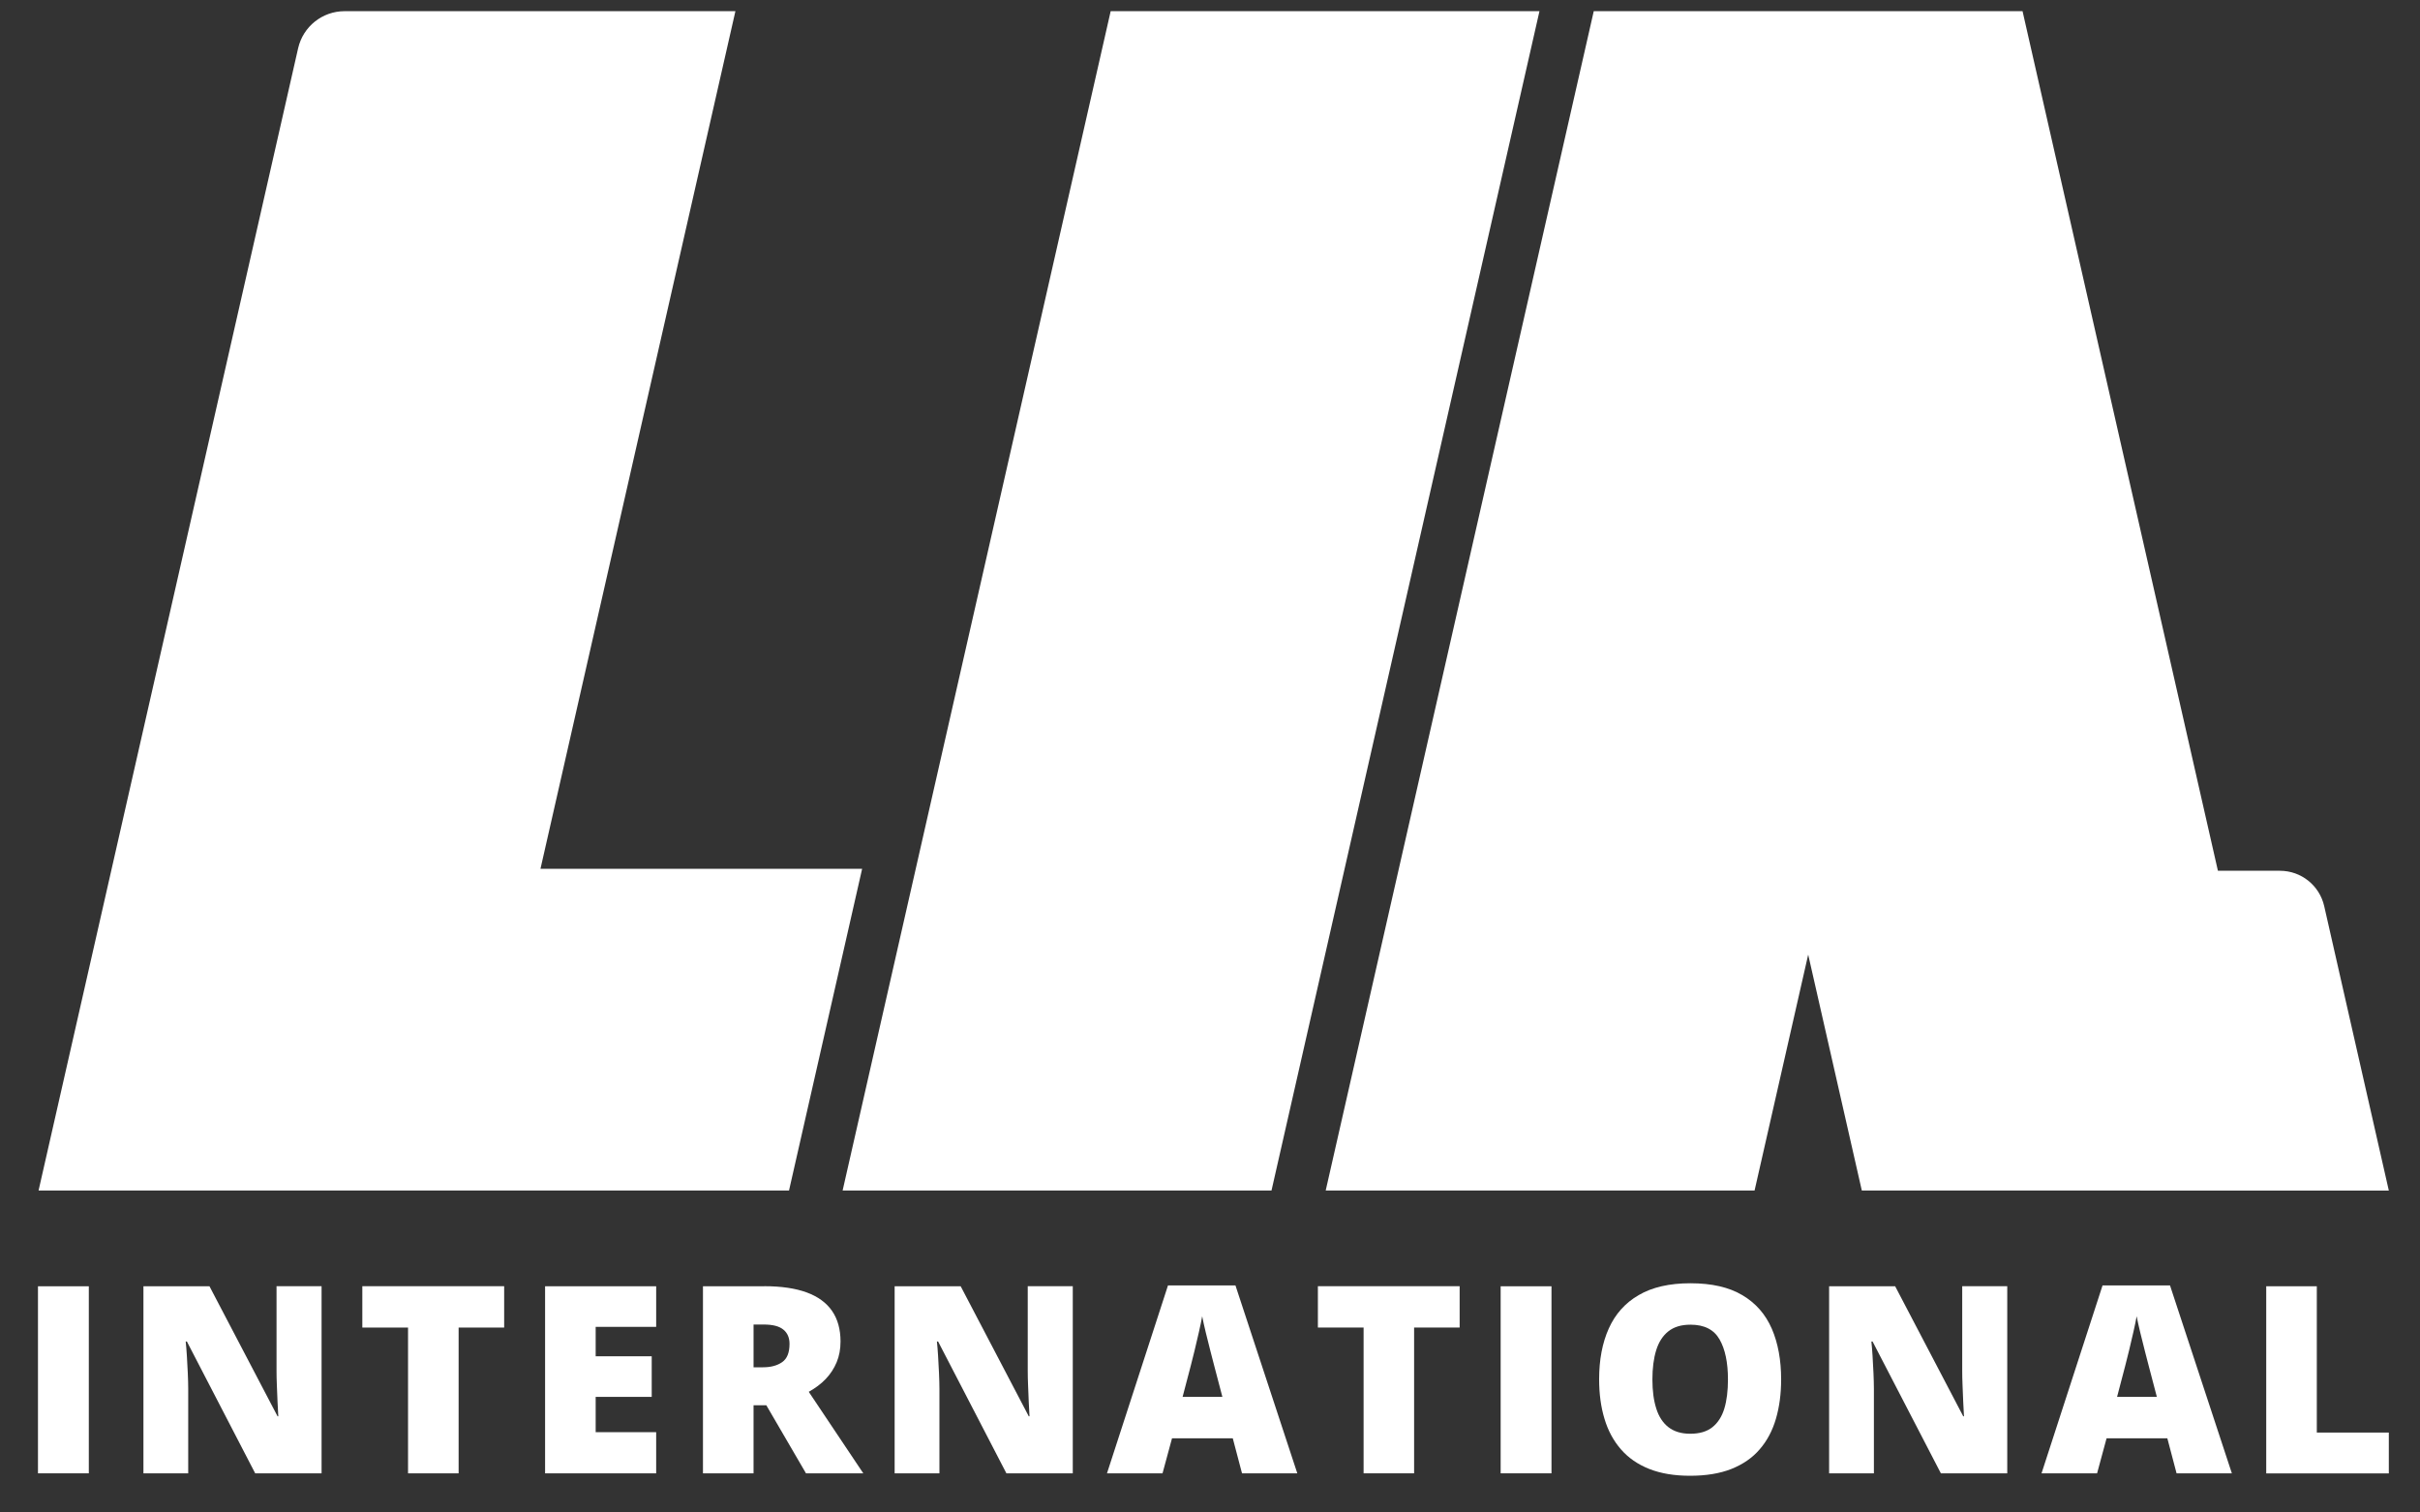
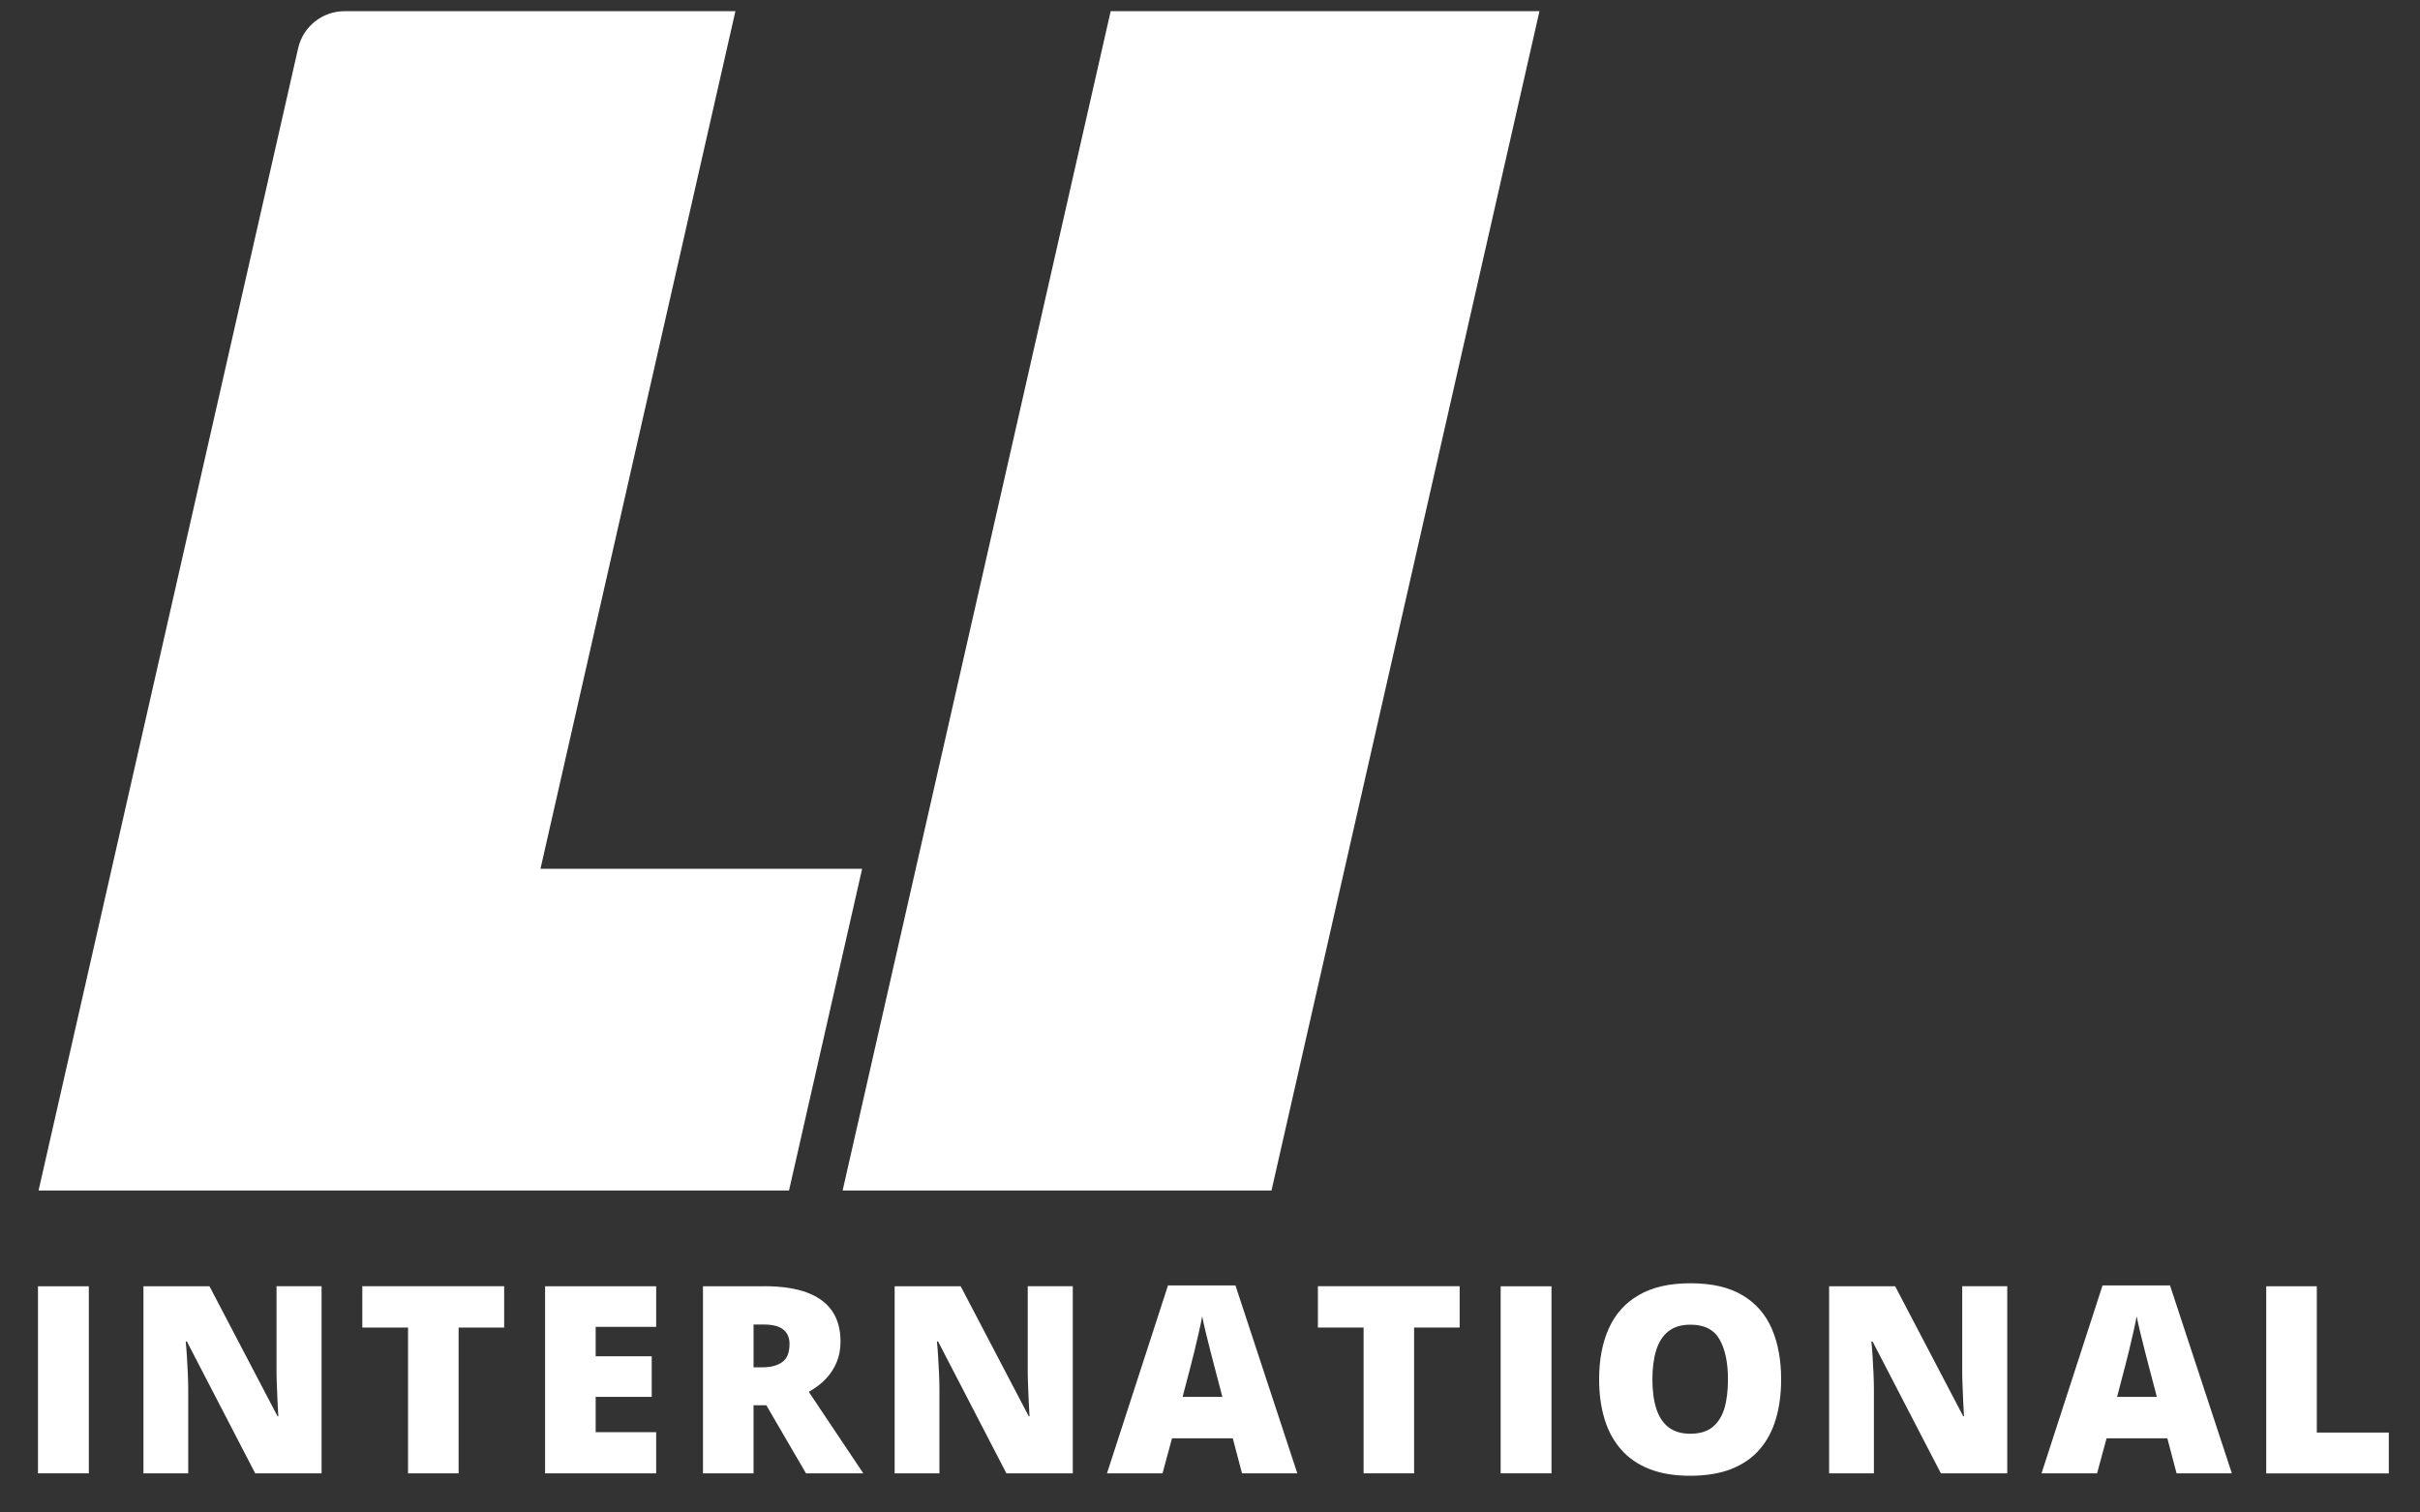
<svg xmlns="http://www.w3.org/2000/svg" version="1.1" x="0px" y="0px" viewBox="0 0 288 180" style="enable-background:new 0 0 288 180;" xml:space="preserve">
  <rect x="0" y="0" width="288" height="180" fill="#333333" stroke="none" />
  <style type="text/css">
	.st0{display:none;}
	.st1{display:inline;}
	.st2{fill:#397299;}
	.st3{fill:#606161;}
	.st4{fill:#FFFFFF;}
</style>
  <g id="Layer_1" class="st0">
    <g class="st1">
      <path class="st2" d="M284.23,141.79H221.5l-6.38-28.07l-6.38,28.07h-51.03l31.9-140.35h51.03l23.25,102.3h7.38    c2.52,0,4.71,1.74,5.27,4.21L284.23,141.79z" />
    </g>
    <g class="st1">
      <polygon class="st2" points="183.04,1.33 132.01,1.33 100.11,141.68 151.15,141.68   " />
    </g>
    <g class="st1">
      <path class="st3" d="M4.35,175.33v-22.26h6.05v22.26H4.35z" />
-       <path class="st3" d="M38.09,175.33H30.2l-8.13-15.69h-0.14c0.05,0.48,0.1,1.05,0.14,1.72c0.04,0.67,0.08,1.35,0.11,2.05    c0.03,0.7,0.05,1.32,0.05,1.88v10.04h-5.33v-22.26h7.86l8.1,15.47h0.09c-0.03-0.49-0.06-1.05-0.09-1.7    c-0.03-0.64-0.06-1.3-0.08-1.96c-0.03-0.66-0.04-1.24-0.04-1.75v-10.07h5.36V175.33z" />
      <path class="st3" d="M54.41,175.33H48.4v-17.34h-5.44v-4.92h16.87v4.92h-5.42V175.33z" />
-       <path class="st3" d="M77.92,175.33H64.7v-22.26h13.22v4.83h-7.2v3.5h6.67v4.83h-6.67v4.2h7.2V175.33z" />
      <path class="st3" d="M90.79,153.07c2.02,0,3.7,0.25,5.04,0.74c1.34,0.49,2.35,1.23,3.02,2.2s1.01,2.19,1.01,3.64    c0,0.9-0.15,1.73-0.46,2.47s-0.74,1.4-1.3,1.99c-0.56,0.58-1.24,1.09-2.02,1.53l6.49,9.7h-6.82l-4.72-8.1h-1.52v8.1H83.5v-22.26    H90.79z M90.7,157.62h-1.19v5.09h1.13c0.92,0,1.68-0.2,2.27-0.61c0.59-0.41,0.88-1.13,0.88-2.18c0-0.72-0.24-1.28-0.73-1.69    S91.79,157.62,90.7,157.62z" />
      <path class="st3" d="M127.49,175.33h-7.89l-8.13-15.69h-0.14c0.05,0.48,0.1,1.05,0.14,1.72c0.04,0.67,0.08,1.35,0.11,2.05    c0.03,0.7,0.05,1.32,0.05,1.88v10.04h-5.33v-22.26h7.86l8.1,15.47h0.09c-0.03-0.49-0.06-1.05-0.09-1.7    c-0.03-0.64-0.06-1.3-0.08-1.96c-0.03-0.66-0.04-1.24-0.04-1.75v-10.07h5.36V175.33z" />
      <path class="st3" d="M147.64,175.33l-1.1-4.17h-7.23l-1.13,4.17h-6.61l7.26-22.36h8.02l7.35,22.36H147.64z M145.3,166.22    l-0.96-3.66c-0.1-0.4-0.25-0.96-0.44-1.7s-0.38-1.5-0.57-2.28c-0.19-0.79-0.33-1.43-0.43-1.94c-0.09,0.51-0.22,1.13-0.39,1.88    s-0.34,1.49-0.52,2.22c-0.18,0.73-0.33,1.34-0.46,1.83l-0.96,3.66H145.3z" />
      <path class="st3" d="M168.13,175.33h-6.02v-17.34h-5.44v-4.92h16.87v4.92h-5.42V175.33z" />
      <path class="st3" d="M178.42,175.33v-22.26h6.05v22.26H178.42z" />
-       <path class="st3" d="M211.8,164.17c0,1.72-0.21,3.28-0.62,4.68s-1.05,2.62-1.93,3.63c-0.87,1.02-2,1.79-3.37,2.34    c-1.37,0.54-3.01,0.81-4.92,0.81c-1.87,0-3.49-0.27-4.85-0.81s-2.49-1.32-3.37-2.33c-0.88-1.01-1.54-2.22-1.96-3.63    c-0.43-1.41-0.64-2.99-0.64-4.72c0-2.32,0.38-4.33,1.15-6.04c0.77-1.71,1.95-3.04,3.56-3.97c1.6-0.94,3.66-1.41,6.15-1.41    c2.54,0,4.6,0.47,6.19,1.42c1.59,0.94,2.75,2.27,3.5,3.99S211.8,161.85,211.8,164.17z M196.48,164.17c0,1.34,0.15,2.49,0.46,3.46    c0.3,0.96,0.79,1.71,1.45,2.22s1.52,0.78,2.59,0.78c1.11,0,1.99-0.26,2.64-0.78c0.65-0.52,1.13-1.26,1.42-2.22    c0.29-0.96,0.43-2.12,0.43-3.46c0-2.01-0.33-3.6-1-4.77c-0.67-1.17-1.82-1.75-3.46-1.75c-1.09,0-1.96,0.26-2.63,0.79    c-0.67,0.53-1.15,1.28-1.45,2.25C196.63,161.67,196.48,162.83,196.48,164.17z" />
      <path class="st3" d="M238.7,175.33h-7.89l-8.13-15.69h-0.14c0.05,0.48,0.1,1.05,0.14,1.72c0.04,0.67,0.08,1.35,0.11,2.05    s0.05,1.32,0.05,1.88v10.04h-5.33v-22.26h7.86l8.1,15.47h0.09c-0.03-0.49-0.06-1.05-0.09-1.7c-0.03-0.64-0.06-1.3-0.08-1.96    s-0.04-1.24-0.04-1.75v-10.07h5.36V175.33z" />
      <path class="st3" d="M258.86,175.33l-1.1-4.17h-7.23l-1.13,4.17h-6.61l7.26-22.36h8.03l7.36,22.36H258.86z M256.51,166.22    l-0.96-3.66c-0.1-0.4-0.25-0.96-0.44-1.7c-0.19-0.74-0.38-1.5-0.57-2.28c-0.19-0.79-0.33-1.43-0.43-1.94    c-0.09,0.51-0.22,1.13-0.39,1.88c-0.17,0.75-0.34,1.49-0.52,2.22c-0.18,0.73-0.33,1.34-0.46,1.83l-0.96,3.66H256.51z" />
      <path class="st3" d="M269.52,175.33v-22.26h6.01v17.41h8.57v4.86H269.52z" />
    </g>
    <g class="st1">
      <path class="st2" d="M102.54,103.51l-8.7,38.28H4.53l23.25-102.3H13.71L21.4,5.65c0.56-2.46,2.75-4.21,5.27-4.21h60.79    L64.27,103.51H102.54z" />
    </g>
  </g>
  <g id="Layer_2">
    <g>
-       <path class="st4" d="M254.7,141.69v-0.01h-33.13l-6.38-28.07l-6.38,28.07h-51.04l31.9-140.35h51.03l23.25,102.3h7.38    c2.53,0,4.71,1.75,5.27,4.21l7.69,33.85H254.7z" />
-     </g>
+       </g>
    <g>
      <path class="st4" d="M35.48,5.74L4.59,141.68l89.31,0l8.7-38.28l-38.28,0L87.52,1.33l-46.51,0C38.36,1.33,36.07,3.16,35.48,5.74z" />
    </g>
    <g>
      <polygon class="st4" points="183.21,1.33 132.18,1.33 100.28,141.68 151.32,141.68   " />
    </g>
    <g>
      <path class="st4" d="M4.52,175.34v-22.26h6.05v22.26H4.52z" />
      <path class="st4" d="M38.26,175.34h-7.89l-8.13-15.69H22.1c0.05,0.48,0.1,1.05,0.14,1.72s0.08,1.35,0.11,2.05    c0.03,0.7,0.05,1.32,0.05,1.88v10.04h-5.33v-22.26h7.86l8.1,15.47h0.09c-0.03-0.49-0.06-1.05-0.09-1.7    c-0.03-0.64-0.06-1.3-0.08-1.96c-0.03-0.66-0.04-1.24-0.04-1.75v-10.07h5.36V175.34z" />
      <path class="st4" d="M54.58,175.34h-6.02v-17.35h-5.44v-4.92H60v4.92h-5.42V175.34z" />
      <path class="st4" d="M78.08,175.34H64.87v-22.26h13.22v4.83h-7.2v3.5h6.67v4.83h-6.67v4.2h7.2V175.34z" />
      <path class="st4" d="M90.96,153.07c2.02,0,3.7,0.25,5.04,0.74c1.34,0.49,2.35,1.23,3.02,2.2c0.67,0.97,1.01,2.19,1.01,3.64    c0,0.9-0.15,1.73-0.46,2.47s-0.74,1.4-1.3,1.99s-1.24,1.09-2.02,1.53l6.49,9.7h-6.82l-4.72-8.1h-1.52v8.1h-6.02v-22.26H90.96z     M90.87,157.63h-1.19v5.09h1.13c0.92,0,1.68-0.2,2.27-0.61c0.59-0.41,0.88-1.13,0.88-2.18c0-0.72-0.24-1.29-0.73-1.69    C92.74,157.83,91.96,157.63,90.87,157.63z" />
      <path class="st4" d="M127.66,175.34h-7.89l-8.13-15.69h-0.14c0.05,0.48,0.1,1.05,0.14,1.72s0.08,1.35,0.11,2.05    c0.03,0.7,0.05,1.32,0.05,1.88v10.04h-5.33v-22.26h7.86l8.1,15.47h0.09c-0.03-0.49-0.06-1.05-0.09-1.7    c-0.03-0.64-0.06-1.3-0.08-1.96c-0.03-0.66-0.04-1.24-0.04-1.75v-10.07h5.36V175.34z" />
      <path class="st4" d="M147.81,175.34l-1.1-4.17h-7.23l-1.13,4.17h-6.61l7.26-22.36h8.03l7.36,22.36H147.81z M145.47,166.23    l-0.96-3.66c-0.1-0.4-0.25-0.96-0.44-1.7c-0.19-0.74-0.38-1.5-0.57-2.28s-0.33-1.43-0.43-1.94c-0.09,0.51-0.22,1.13-0.39,1.88    c-0.17,0.75-0.34,1.48-0.52,2.22c-0.18,0.73-0.33,1.34-0.46,1.83l-0.96,3.66H145.47z" />
      <path class="st4" d="M168.3,175.34h-6.02v-17.35h-5.44v-4.92h16.87v4.92h-5.42V175.34z" />
      <path class="st4" d="M178.59,175.34v-22.26h6.05v22.26H178.59z" />
      <path class="st4" d="M211.97,164.17c0,1.72-0.21,3.28-0.62,4.68s-1.05,2.62-1.93,3.63c-0.87,1.02-2,1.79-3.37,2.34    c-1.37,0.54-3.01,0.81-4.92,0.81c-1.87,0-3.48-0.27-4.85-0.81c-1.37-0.54-2.49-1.32-3.37-2.33c-0.88-1.01-1.54-2.22-1.96-3.63    c-0.43-1.41-0.64-2.98-0.64-4.72c0-2.31,0.38-4.33,1.15-6.04s1.95-3.04,3.56-3.97c1.6-0.94,3.66-1.41,6.15-1.41    c2.54,0,4.6,0.47,6.19,1.42c1.59,0.94,2.75,2.27,3.5,3.99C211.6,159.84,211.97,161.86,211.97,164.17z M196.65,164.17    c0,1.34,0.15,2.49,0.46,3.46c0.3,0.96,0.79,1.71,1.45,2.22s1.52,0.78,2.59,0.78c1.11,0,1.99-0.26,2.64-0.78s1.13-1.26,1.42-2.22    c0.29-0.96,0.43-2.12,0.43-3.46c0-2.01-0.33-3.6-1-4.77c-0.67-1.17-1.82-1.75-3.46-1.75c-1.09,0-1.96,0.26-2.63,0.79    c-0.67,0.53-1.15,1.28-1.45,2.25S196.65,162.83,196.65,164.17z" />
      <path class="st4" d="M238.87,175.34h-7.89l-8.13-15.69h-0.14c0.05,0.48,0.1,1.05,0.14,1.72c0.04,0.67,0.08,1.35,0.11,2.05    c0.03,0.7,0.05,1.32,0.05,1.88v10.04h-5.33v-22.26h7.86l8.1,15.47h0.09c-0.03-0.49-0.06-1.05-0.09-1.7s-0.06-1.3-0.08-1.96    c-0.03-0.66-0.04-1.24-0.04-1.75v-10.07h5.36V175.34z" />
      <path class="st4" d="M259.03,175.34l-1.1-4.17h-7.23l-1.13,4.17h-6.61l7.26-22.36h8.03l7.36,22.36H259.03z M256.68,166.23    l-0.96-3.66c-0.1-0.4-0.25-0.96-0.44-1.7c-0.19-0.74-0.38-1.5-0.57-2.28s-0.33-1.43-0.43-1.94c-0.09,0.51-0.22,1.13-0.39,1.88    c-0.17,0.75-0.34,1.48-0.52,2.22c-0.18,0.73-0.33,1.34-0.46,1.83l-0.96,3.66H256.68z" />
      <path class="st4" d="M269.7,175.34v-22.26h6.02v17.41h8.57v4.86H269.7z" />
    </g>
  </g>
</svg>